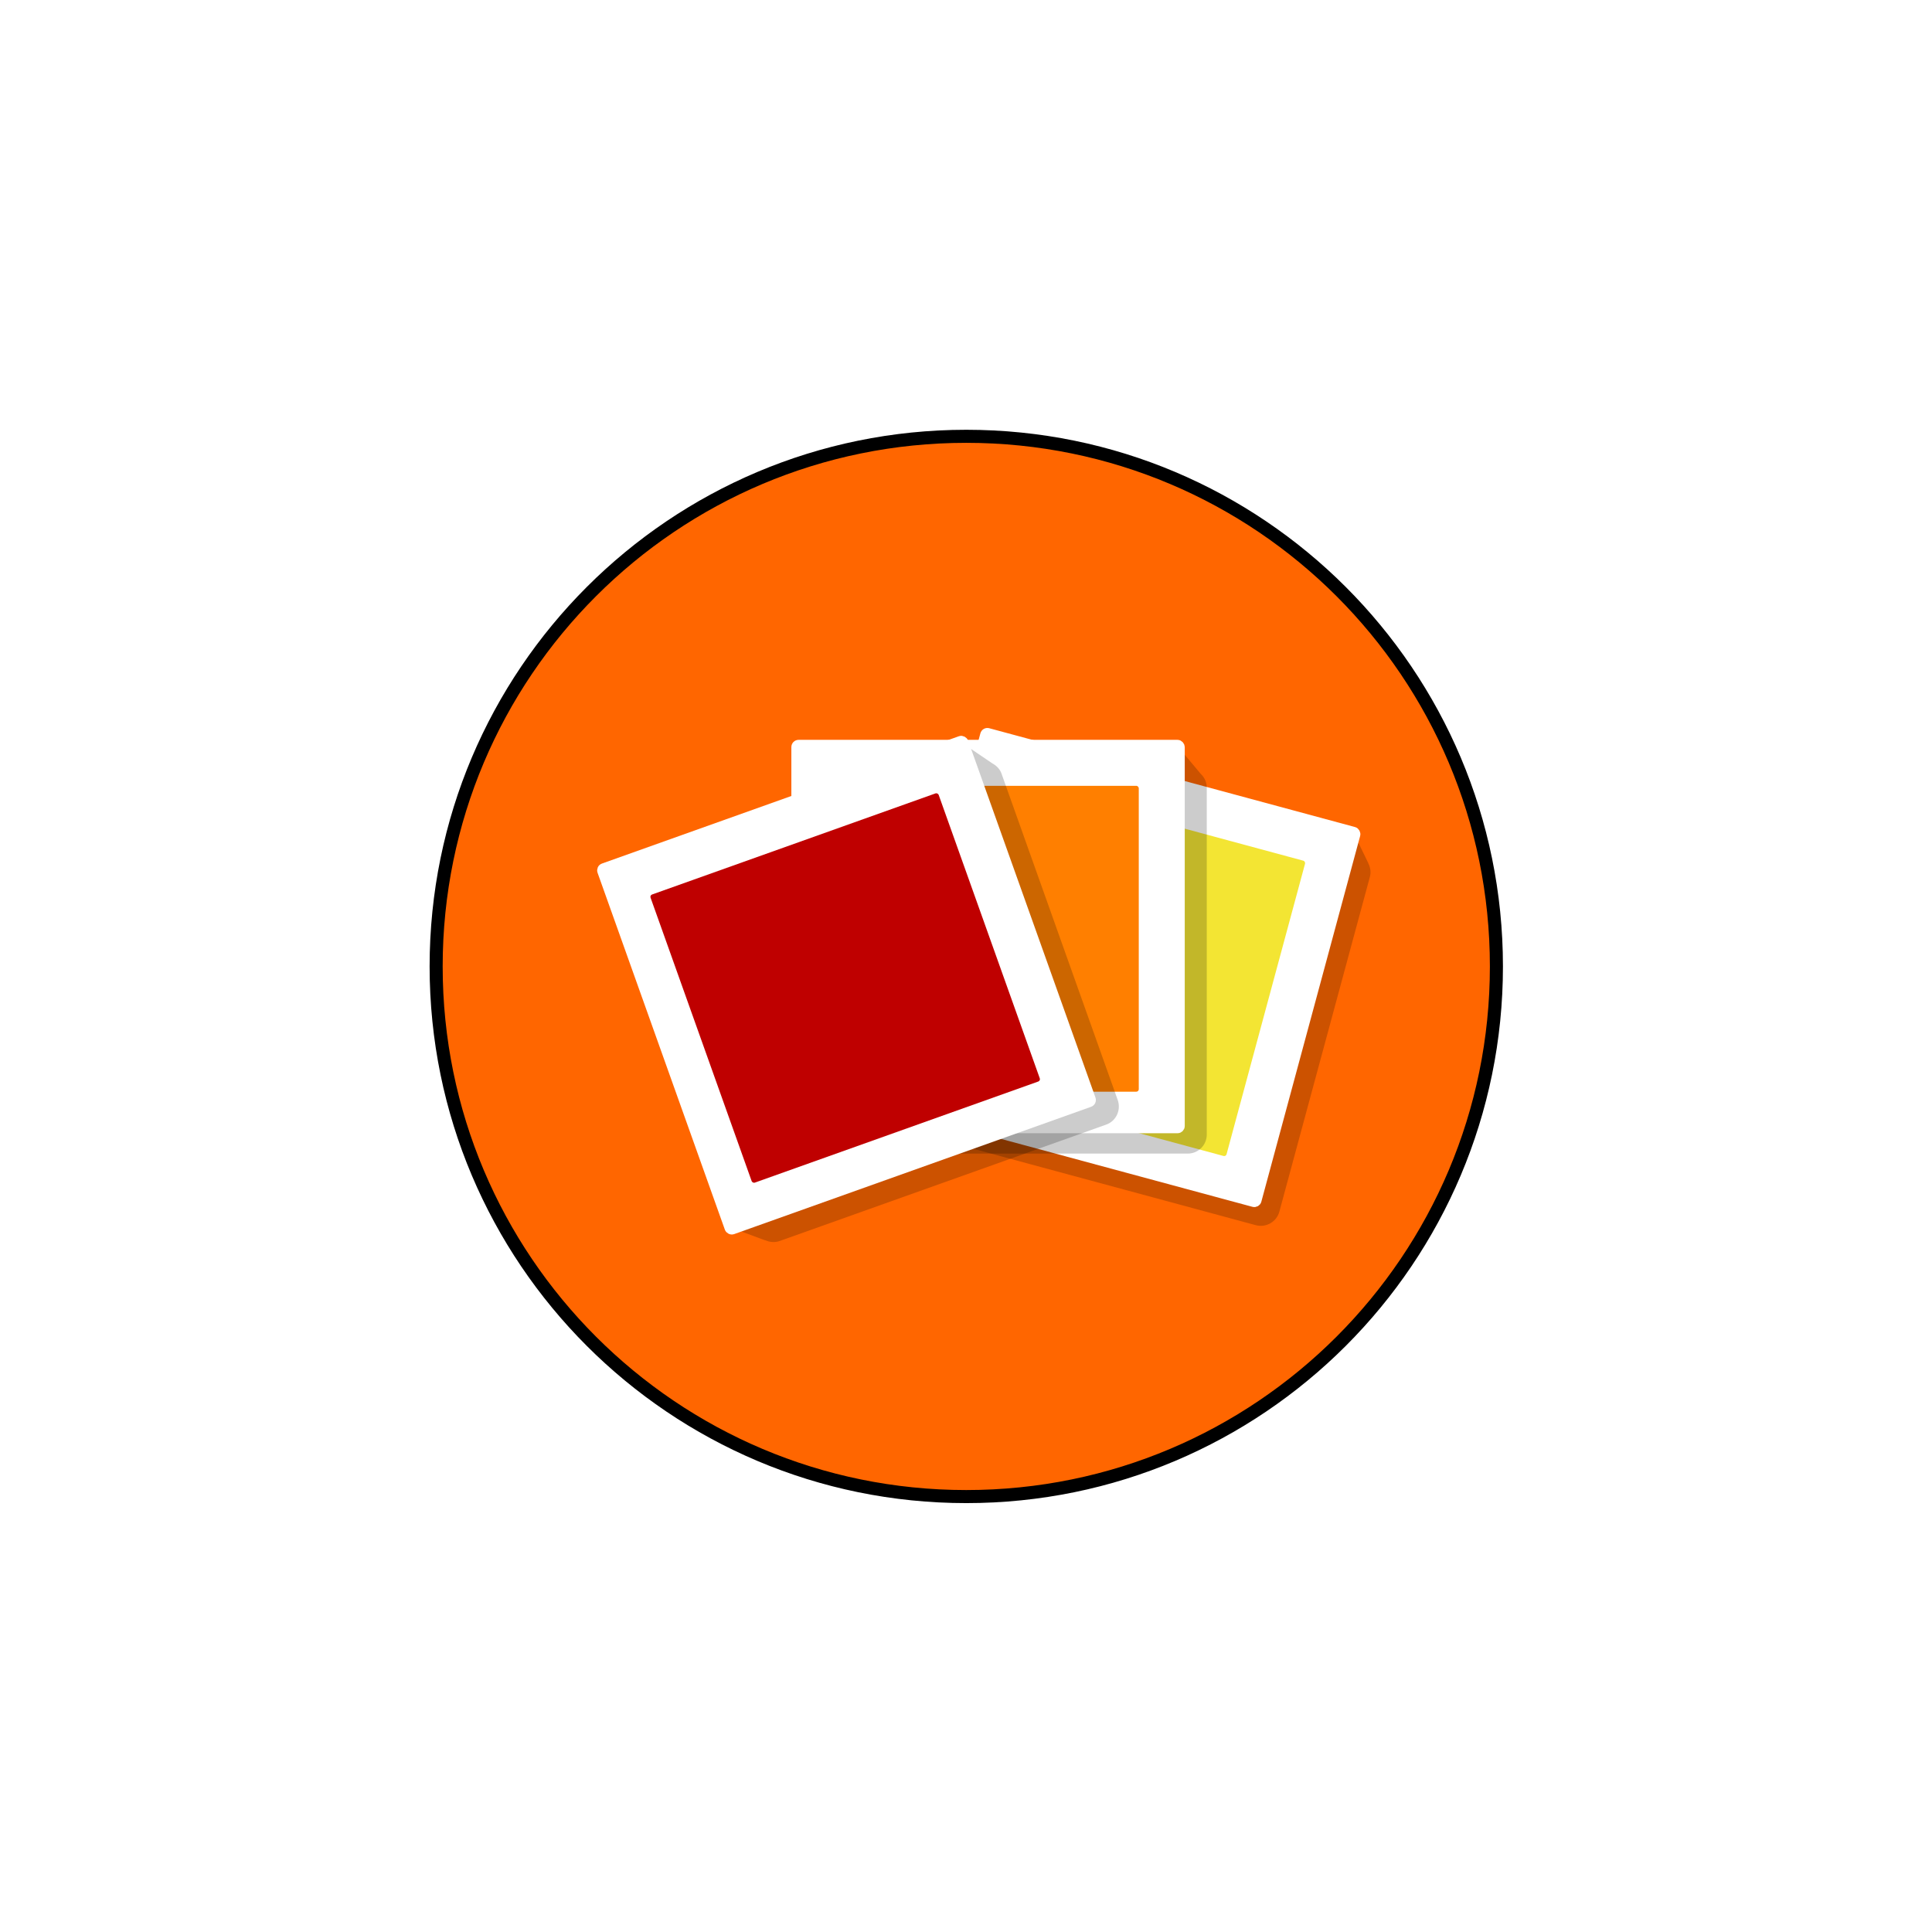
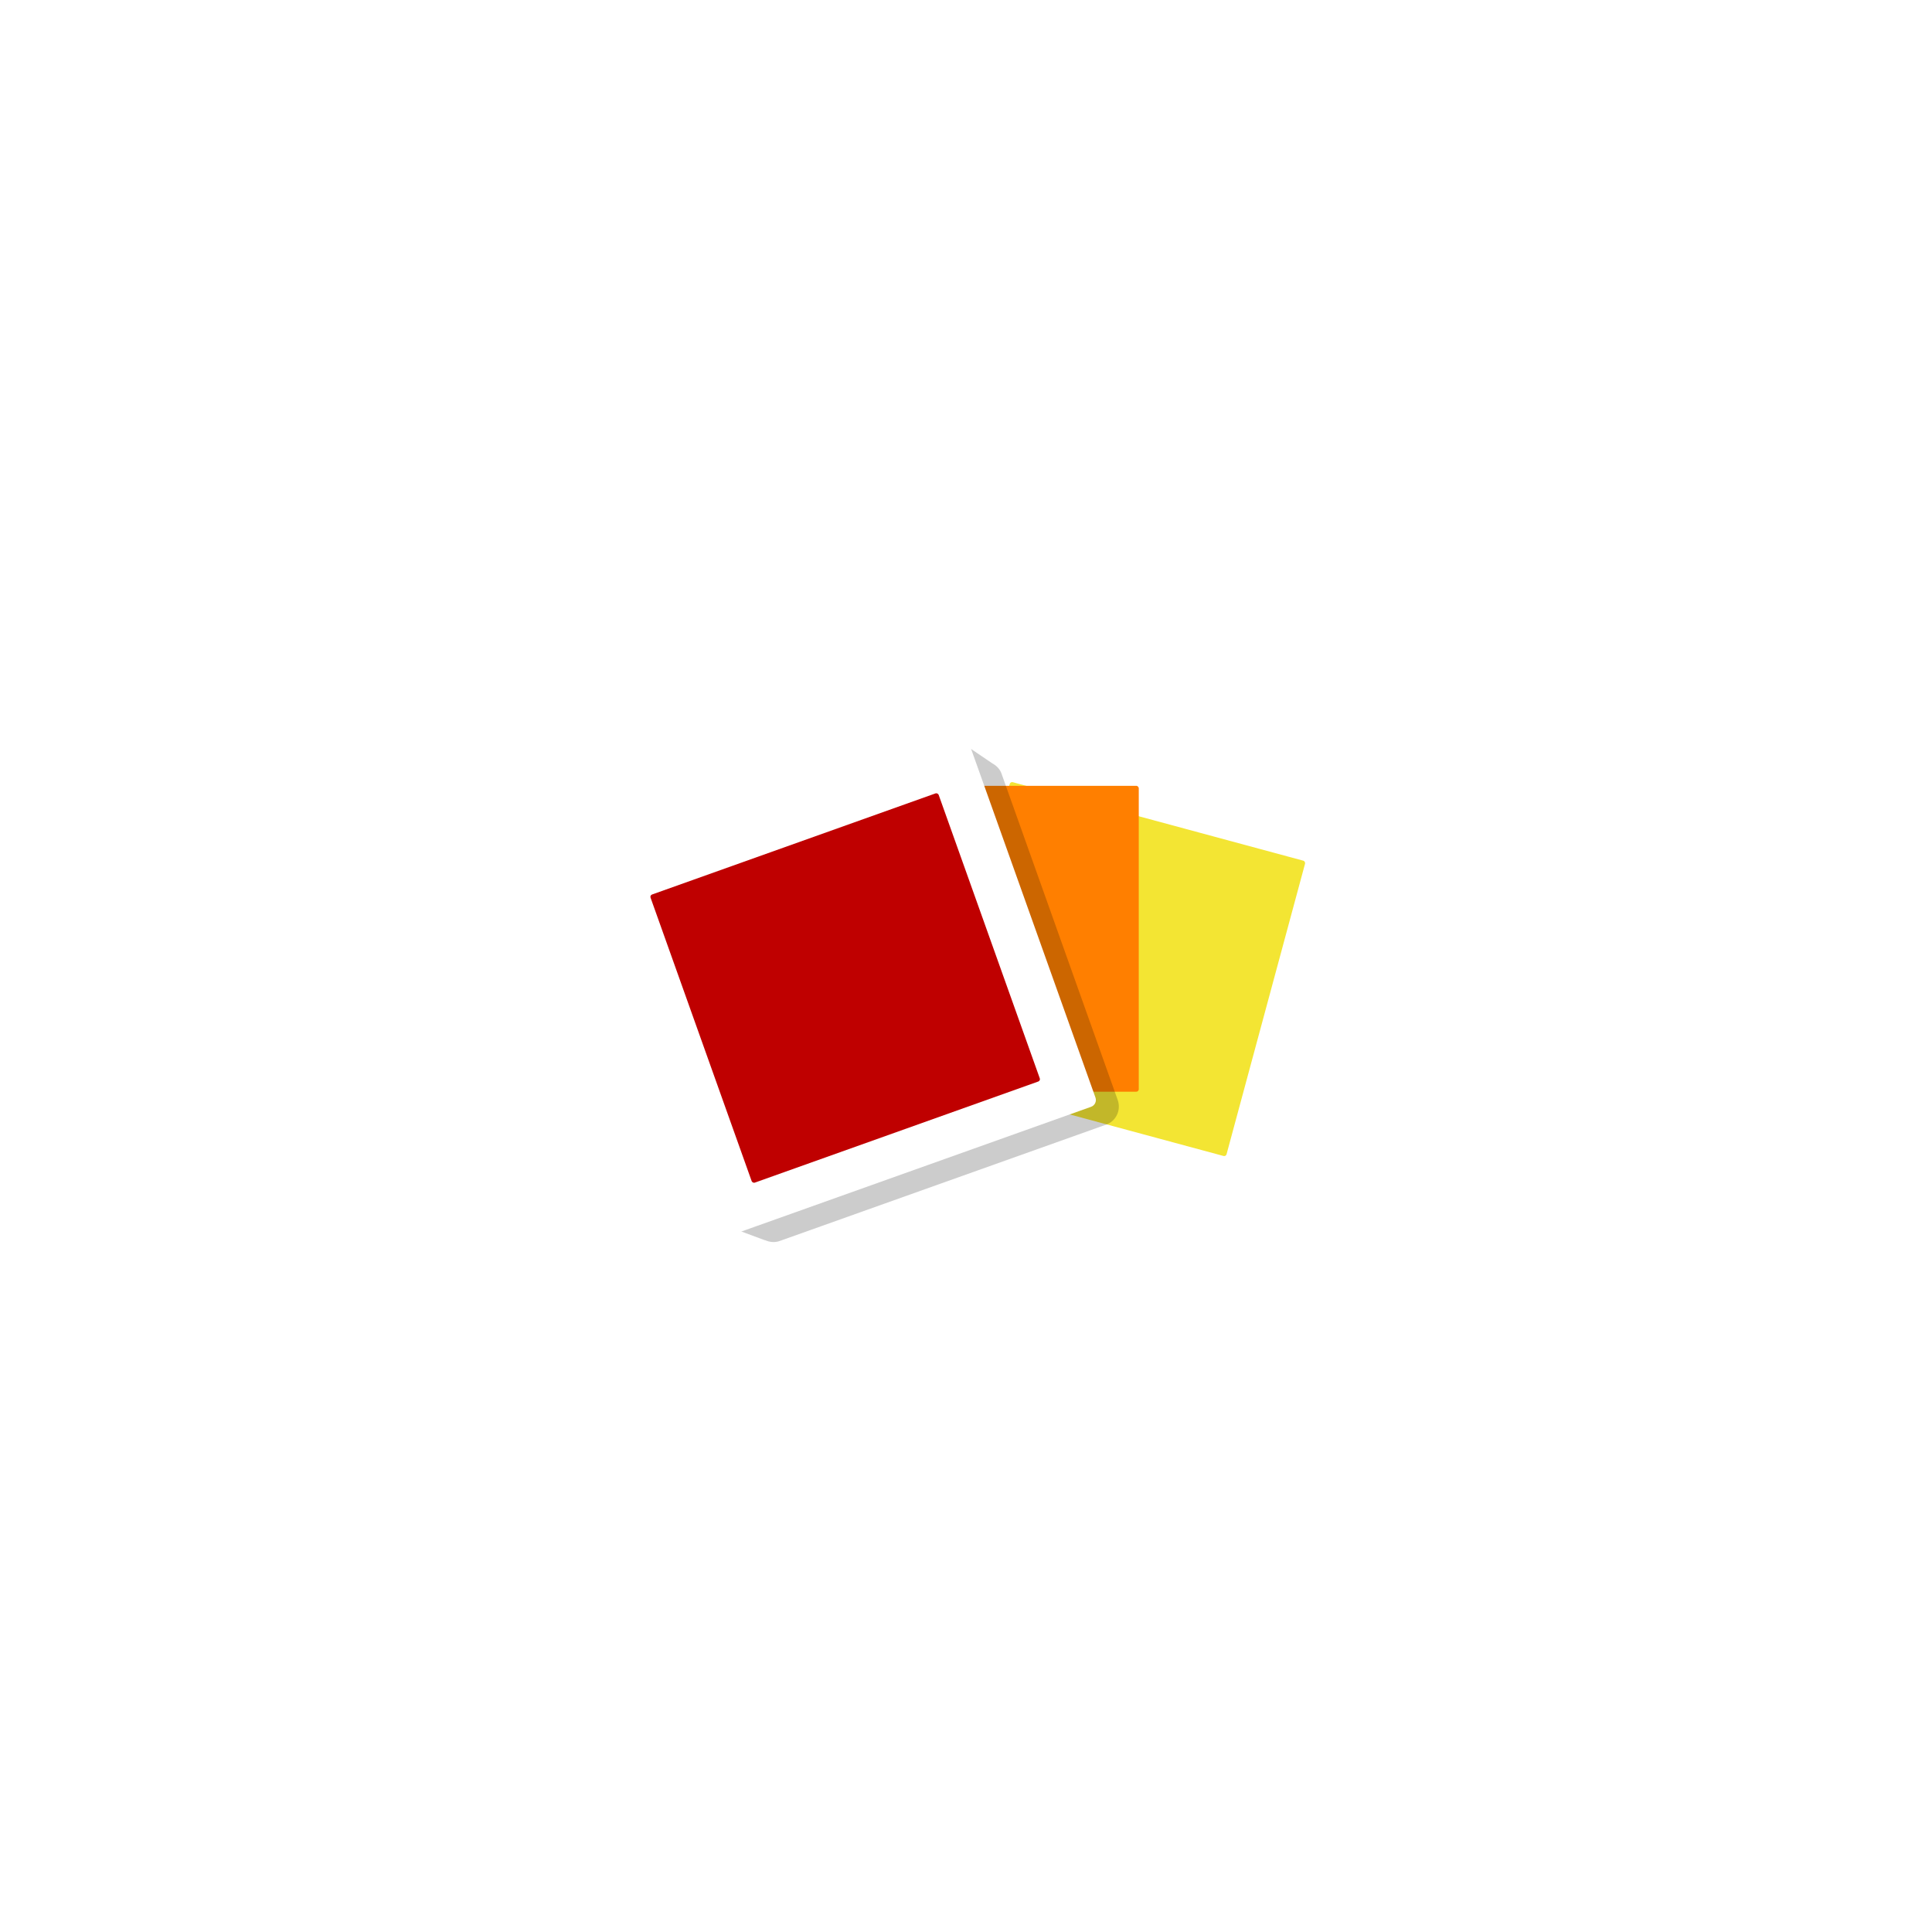
<svg xmlns="http://www.w3.org/2000/svg" xmlns:ns1="http://sodipodi.sourceforge.net/DTD/sodipodi-0.dtd" xmlns:ns2="http://www.inkscape.org/namespaces/inkscape" id="svg2" ns1:docname="_svgclean2.svg" viewBox="0 0 450.1 450.1" version="1.1" ns2:version="0.48.3.1 r9886">
  <defs id="defs4">
    <filter id="filter2836" ns2:menu="ABCs" color-interpolation-filters="sRGB" width="1.5" y="-.25" x="-.25" ns2:menu-tooltip="Basic specular bevel to use for building textures" height="1.5" ns2:label="Drop shadow">
      <feGaussianBlur id="feGaussianBlur2838" in="SourceAlpha" stdDeviation="6" result="result0" />
      <feSpecularLighting id="feSpecularLighting2840" lighting-color="#ffffff" specularConstant="1" surfaceScale="10" result="result1" specularExponent="25" in="result0">
        <feDistantLight id="feDistantLight2842" elevation="45" azimuth="235" />
      </feSpecularLighting>
      <feComposite id="feComposite2844" k4="0" in2="result1" k3="1" k2="1" k1="0" result="result4" in="SourceGraphic" operator="arithmetic" />
      <feComposite id="feComposite2846" operator="in" in="result4" in2="SourceAlpha" result="fbSourceGraphic" />
      <feColorMatrix id="feColorMatrix2848" result="fbSourceGraphicAlpha" values="0 0 0 -1 0 0 0 0 -1 0 0 0 0 -1 0 0 0 0 1 0" in="fbSourceGraphic" />
      <feGaussianBlur id="feGaussianBlur2850" result="result0" stdDeviation="6" in="fbSourceGraphic" />
      <feDiffuseLighting id="feDiffuseLighting2852" result="result5" diffuseConstant="1" surfaceScale="10">
        <feDistantLight id="feDistantLight2854" elevation="25" azimuth="235" />
      </feDiffuseLighting>
      <feComposite id="feComposite2856" k4="0" in2="fbSourceGraphic" k3="0.6" k2="0" k1="1" result="fbSourceGraphic" in="result5" operator="arithmetic" />
      <feColorMatrix id="feColorMatrix2858" result="fbSourceGraphicAlpha" values="0 0 0 -1 0 0 0 0 -1 0 0 0 0 -1 0 0 0 0 1 0" in="fbSourceGraphic" />
      <feGaussianBlur id="feGaussianBlur2860" in="fbSourceGraphicAlpha" stdDeviation="6" result="result0" />
      <feSpecularLighting id="feSpecularLighting2862" lighting-color="#ffffff" specularConstant="1" surfaceScale="10" result="result1" specularExponent="25" in="result0">
        <feDistantLight id="feDistantLight2864" elevation="45" azimuth="235" />
      </feSpecularLighting>
      <feComposite id="feComposite2866" k4="0" in2="result1" k3="1" k2="1" k1="0" result="result4" in="fbSourceGraphic" operator="arithmetic" />
      <feComposite id="feComposite2868" operator="in" in="result4" in2="fbSourceGraphicAlpha" result="fbSourceGraphic" />
      <feColorMatrix id="feColorMatrix3766" result="fbSourceGraphicAlpha" values="0 0 0 -1 0 0 0 0 -1 0 0 0 0 -1 0 0 0 0 1 0" in="fbSourceGraphic" />
      <feGaussianBlur id="feGaussianBlur3768" result="blur" stdDeviation="2,000000" in="fbSourceGraphicAlpha" />
      <feColorMatrix id="feColorMatrix3770" values="1 0 0 0 0 0 1 0 0 0 0 0 1 0 0 0 0 0 0,500000 0 " type="matrix" result="bluralpha" />
      <feOffset id="feOffset3772" result="offsetBlur" in="bluralpha" dx="4,000000" dy="4,000000" />
      <feMerge id="feMerge3774">
        <feMergeNode id="feMergeNode3776" in="offsetBlur" />
        <feMergeNode id="feMergeNode3778" in="fbSourceGraphic" />
      </feMerge>
    </filter>
  </defs>
  <ns1:namedview id="base" bordercolor="#666666" ns2:pageshadow="2" ns2:window-y="0" pagecolor="#ffffff" ns2:window-maximized="0" ns2:zoom="0.35" ns2:window-x="0" ns2:window-height="645" showgrid="false" borderopacity="1.0" ns2:current-layer="layer1" ns2:cx="188.13202" ns2:cy="218.15757" ns2:window-width="674" ns2:pageopacity="0.0" ns2:document-units="px" />
  <g id="layer1" ns2:label="Ebene 1" ns2:groupmode="layer" transform="translate(-161.87 -300.42)">
    <g id="g3875">
-       <path id="path2816" ns1:rx="77.14286" ns1:ry="77.14286" style="filter:url(#filter2836);stroke:#000000;stroke-width:1.9;fill:#ff6600" ns1:type="arc" d="m325.71 360.93c0 42.605-34.538 77.143-77.143 77.143s-77.143-34.538-77.143-77.143 34.538-77.143 77.143-77.143 77.143 34.538 77.143 77.143z" transform="matrix(1.601,0,0,1.601,-10.971,-52.276)" ns1:cy="360.93362" ns1:cx="248.57143" />
      <g id="g3840" transform="matrix(.247 0 0 .247 299.65 466.2)">
-         <path id="rect6080" style="fill-rule:evenodd;fill:#000000;fill-opacity:.2" ns2:connector-curvature="0" d="m405.82 48.495c-9.715-2.624-19.685 3.089-22.309 12.804l-85.357 315.63c-2.624 9.715 3.089 19.491 12.804 22.115l315.63 85.357c9.715 2.624 19.685-3.089 22.309-12.804l85.357-315.63c1.237-4.58 0.461-9.109-1.552-12.998v-0.194l-0.194-0.388v-0.194c-0.045-0.078-0.148-0.116-0.194-0.194l-14.56-30.07-65.95 2.91-245.99-66.345z" />
        <rect id="rect911" style="fill-rule:evenodd;stroke:#ffffff;stroke-width:7.76;fill:#ffffff" transform="rotate(15.118)" rx="2.926" ry="2.926" height="363.28" width="363.28" y="-78.837" x="363.42" />
        <rect id="rect912" style="fill-rule:evenodd;stroke-width:.794pt;fill:#f3e533" transform="rotate(15.118)" rx="2.324" ry="2.324" height="288.5" width="288.5" y="-39.355" x="398.73" />
-         <path id="rect6079" style="fill-rule:evenodd;fill:#000000;fill-opacity:.2" ns2:connector-curvature="0" d="m552.49 32.227-66.352 21.339 0.582 0.194h-251.41c-10.063 0-18.041 7.978-18.041 18.041v327.07c0 10.063 7.978 18.041 18.041 18.041h327.07c10.063 0 18.041-7.978 18.041-18.041v-327.07c0-5.189-2.16-9.694-5.626-12.998l-22.302-26.577z" />
-         <rect id="rect913" style="fill-rule:evenodd;stroke:#ffffff;stroke-width:7.76;fill:#ffffff" rx="2.926" ry="2.926" height="363.28" width="363.28" y="30.531" x="192.48" />
        <rect id="rect914" style="fill-rule:evenodd;stroke-width:.794pt;fill:#ff7f00" rx="2.324" ry="2.324" height="288.5" width="288.5" y="70.014" x="227.78" />
        <path id="rect6078" style="fill-rule:evenodd;fill:#000000;fill-opacity:.2" ns2:connector-curvature="0" d="m348.21 28.541-57.034 38.023 13.967 1.552-249.47 89.043c-9.479 3.377-14.435 13.606-11.058 23.085l94.28 264.8-6.596-0.194-4.268 40.544 35.501 13.192h0.388c4.136 1.859 8.971 2.418 13.579 0.776l308.05-109.8c9.47-3.38 14.24-13.8 10.86-23.28l-109.61-307.86c-1.555-4.365-4.789-7.441-8.536-9.506l-30.06-20.373z" />
        <rect id="rect915" style="fill-rule:evenodd;stroke:#ffffff;stroke-width:7.76;fill:#ffffff" transform="matrix(.942 -.336 .336 .942 0 0)" rx="2.926" ry="2.926" height="363.28" width="363.28" y="142.2" x="-41.716" />
        <rect id="rect916" style="fill-rule:evenodd;stroke-width:.794pt;fill:#bf0000" transform="matrix(.942 -.336 .336 .942 0 0)" rx="2.324" ry="2.324" height="288.49" width="288.49" y="181.69" x="-6.409" />
      </g>
    </g>
  </g>
</svg>